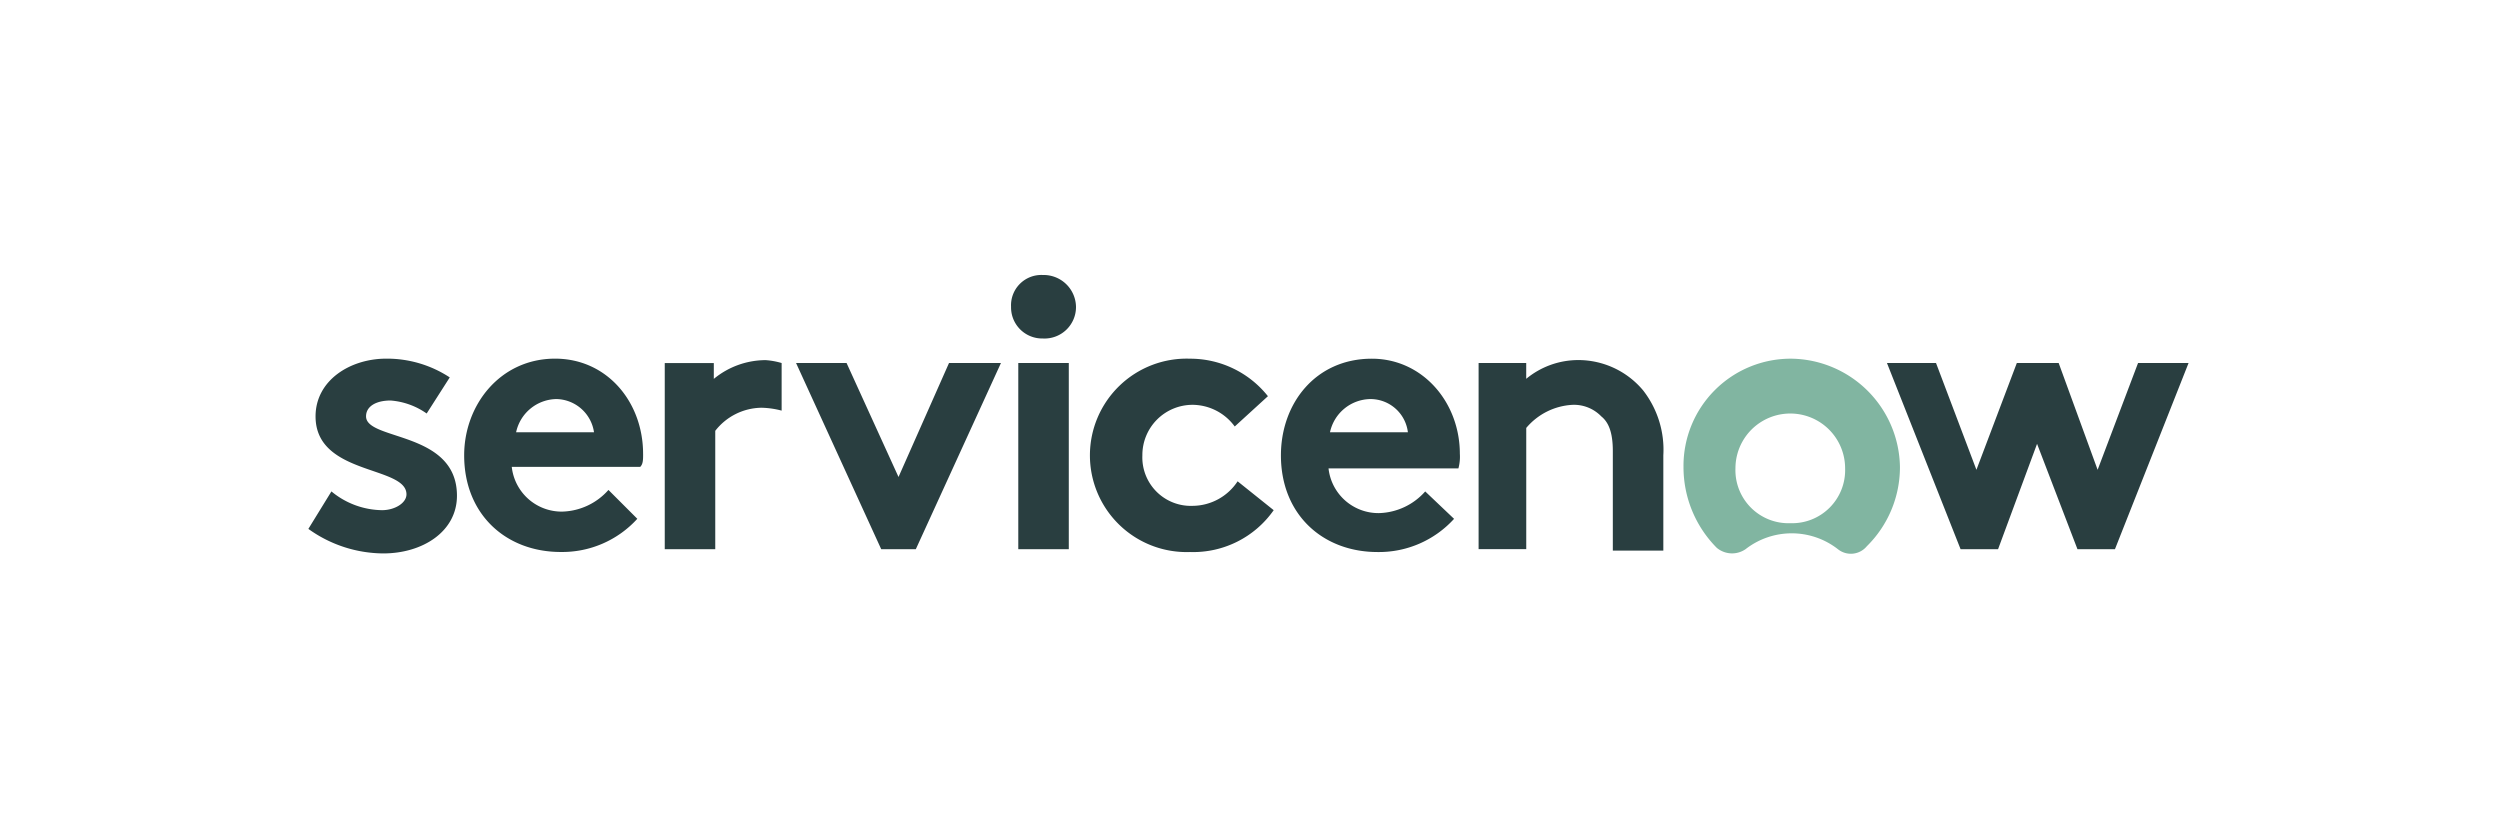
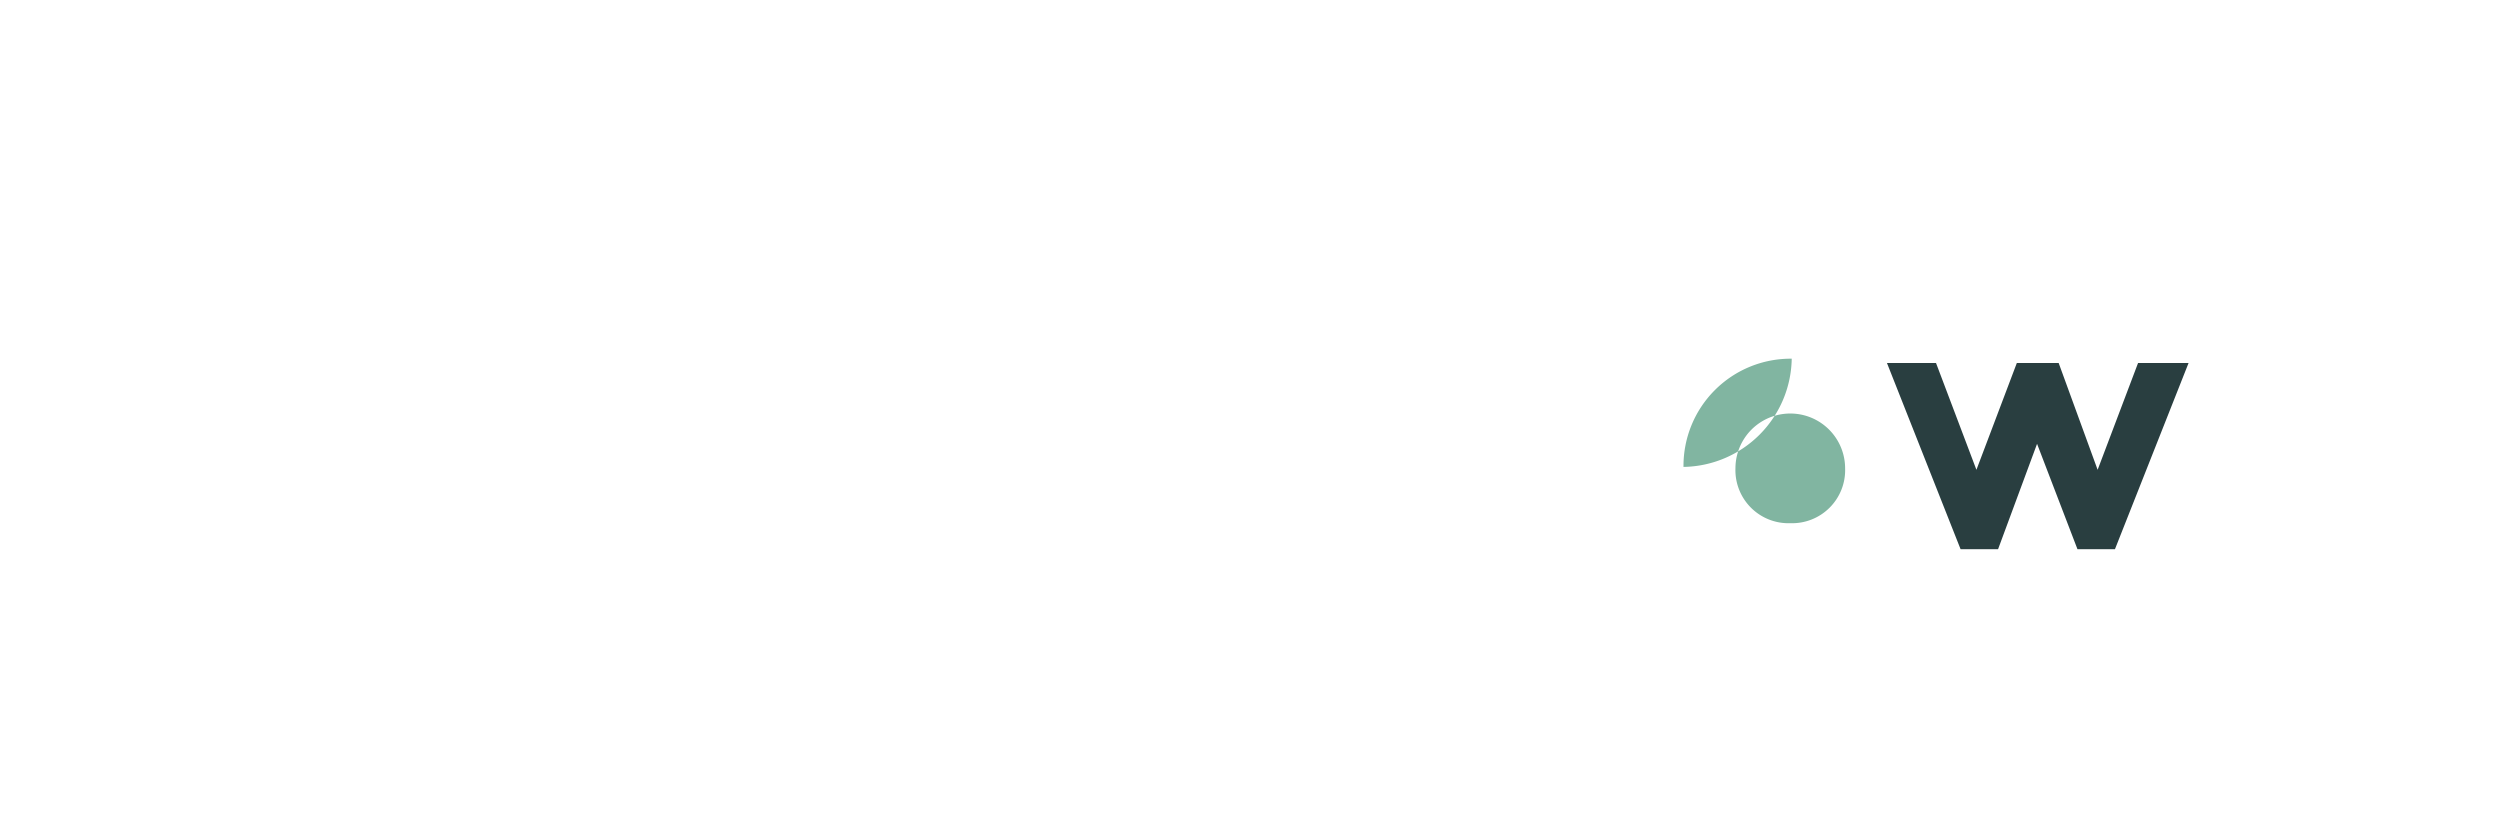
<svg xmlns="http://www.w3.org/2000/svg" width="300" height="100" viewBox="0 0 300 100">
  <g id="Servicenow_300x100px_-_logo" data-name="Servicenow 300x100px - logo" transform="translate(-387 -7563)">
-     <rect id="Rectángulo_20356" data-name="Rectángulo 20356" width="300" height="100" transform="translate(387 7563)" fill="none" />
    <g id="servicenow-logo-1" transform="translate(424 7596.038)">
-       <path id="Trazado_2724" data-name="Trazado 2724" d="M54.891,10.178a9.8,9.8,0,0,0-6.234,2.251v-1.9H42.77V32.862h6.061v-14.2a7.14,7.14,0,0,1,5.541-2.771,10.22,10.22,0,0,1,2.424.346V10.525a8.935,8.935,0,0,0-1.9-.346M2.771,25.932a9.7,9.7,0,0,0,6.061,2.251c1.558,0,2.944-.866,2.944-1.9,0-3.463-10.909-2.251-10.909-9.351C.866,12.6,5.022,10,9.351,10a13.71,13.71,0,0,1,7.619,2.251L14.2,16.582A8.667,8.667,0,0,0,9.87,15.023c-1.732,0-2.944.693-2.944,1.9,0,2.944,10.909,1.732,10.909,9.524,0,4.329-4.156,6.926-8.831,6.926a15.539,15.539,0,0,1-9-2.944Zm37.4-4.5C40.173,15.2,35.844,10,29.61,10,23.03,10,18.7,15.543,18.7,21.6c0,7.1,5.022,11.6,11.6,11.6a12.181,12.181,0,0,0,9.177-3.983l-3.463-3.463a7.667,7.667,0,0,1-5.541,2.6,6.021,6.021,0,0,1-6.061-5.368H39.827c.346-.346.346-.866.346-1.558Zm-15.238-2.6a5.031,5.031,0,0,1,4.848-3.983,4.654,4.654,0,0,1,4.5,3.983Zm58.181-8.308L72.9,32.862H68.744L58.528,10.525h6.061L70.822,24.2l6.061-13.68ZM88.138-.038A3.883,3.883,0,0,1,92.12,3.771a3.778,3.778,0,0,1-3.983,3.809,3.734,3.734,0,0,1-3.81-3.809,3.636,3.636,0,0,1,3.81-3.809M85.194,10.525h6.061V32.862H85.194Zm30.649,17.659A11.786,11.786,0,0,1,105.8,33.205a11.607,11.607,0,1,1,0-23.2,11.913,11.913,0,0,1,9.351,4.5l-3.983,3.636a6.313,6.313,0,0,0-5.022-2.6,6.023,6.023,0,0,0-6.061,6.061,5.819,5.819,0,0,0,6.061,6.061,6.51,6.51,0,0,0,5.368-2.944Zm21.645,1.039a12.181,12.181,0,0,1-9.177,3.983c-6.58,0-11.6-4.5-11.6-11.6,0-6.234,4.156-11.6,10.909-11.6,6.061,0,10.563,5.195,10.563,11.428a5.338,5.338,0,0,1-.173,1.732H122.423a6.021,6.021,0,0,0,6.061,5.368,7.667,7.667,0,0,0,5.541-2.6Zm-5.541-10.39a4.525,4.525,0,0,0-4.5-3.983,5.031,5.031,0,0,0-4.848,3.983Zm8.485,14.026V10.521h5.714v1.9a9.8,9.8,0,0,1,6.234-2.251,10.133,10.133,0,0,1,7.792,3.636A11.582,11.582,0,0,1,162.6,21.6V33.032h-6.061V21.084c0-2.251-.519-3.463-1.385-4.156a4.553,4.553,0,0,0-3.463-1.385,7.78,7.78,0,0,0-5.541,2.771V32.859Z" fill="#293e40" fill-rule="evenodd" />
-       <path id="Trazado_2725" data-name="Trazado 2725" d="M108.287,5.762A12.861,12.861,0,0,0,95.3,18.749a13.741,13.741,0,0,0,3.983,9.7,2.853,2.853,0,0,0,3.463.173,9.012,9.012,0,0,1,11.082,0,2.483,2.483,0,0,0,3.463-.346,13.331,13.331,0,0,0,3.983-9.524A13.2,13.2,0,0,0,108.287,5.762m-.173,19.74a6.366,6.366,0,0,1-6.58-6.58,6.58,6.58,0,0,1,13.16,0,6.366,6.366,0,0,1-6.58,6.58" transform="translate(69.72 4.243)" fill="#81b5a1" fill-rule="evenodd" />
+       <path id="Trazado_2725" data-name="Trazado 2725" d="M108.287,5.762A12.861,12.861,0,0,0,95.3,18.749A13.2,13.2,0,0,0,108.287,5.762m-.173,19.74a6.366,6.366,0,0,1-6.58-6.58,6.58,6.58,0,0,1,13.16,0,6.366,6.366,0,0,1-6.58,6.58" transform="translate(69.72 4.243)" fill="#81b5a1" fill-rule="evenodd" />
      <path id="Trazado_2726" data-name="Trazado 2726" d="M109.4,6.062h5.887l4.848,12.814,4.848-12.814h5.022l4.675,12.814L139.53,6.062h6.061L136.759,28.4h-4.5l-4.848-12.641L122.733,28.4h-4.5Z" transform="translate(80.036 4.463)" fill="#293e40" fill-rule="evenodd" />
    </g>
  </g>
</svg>